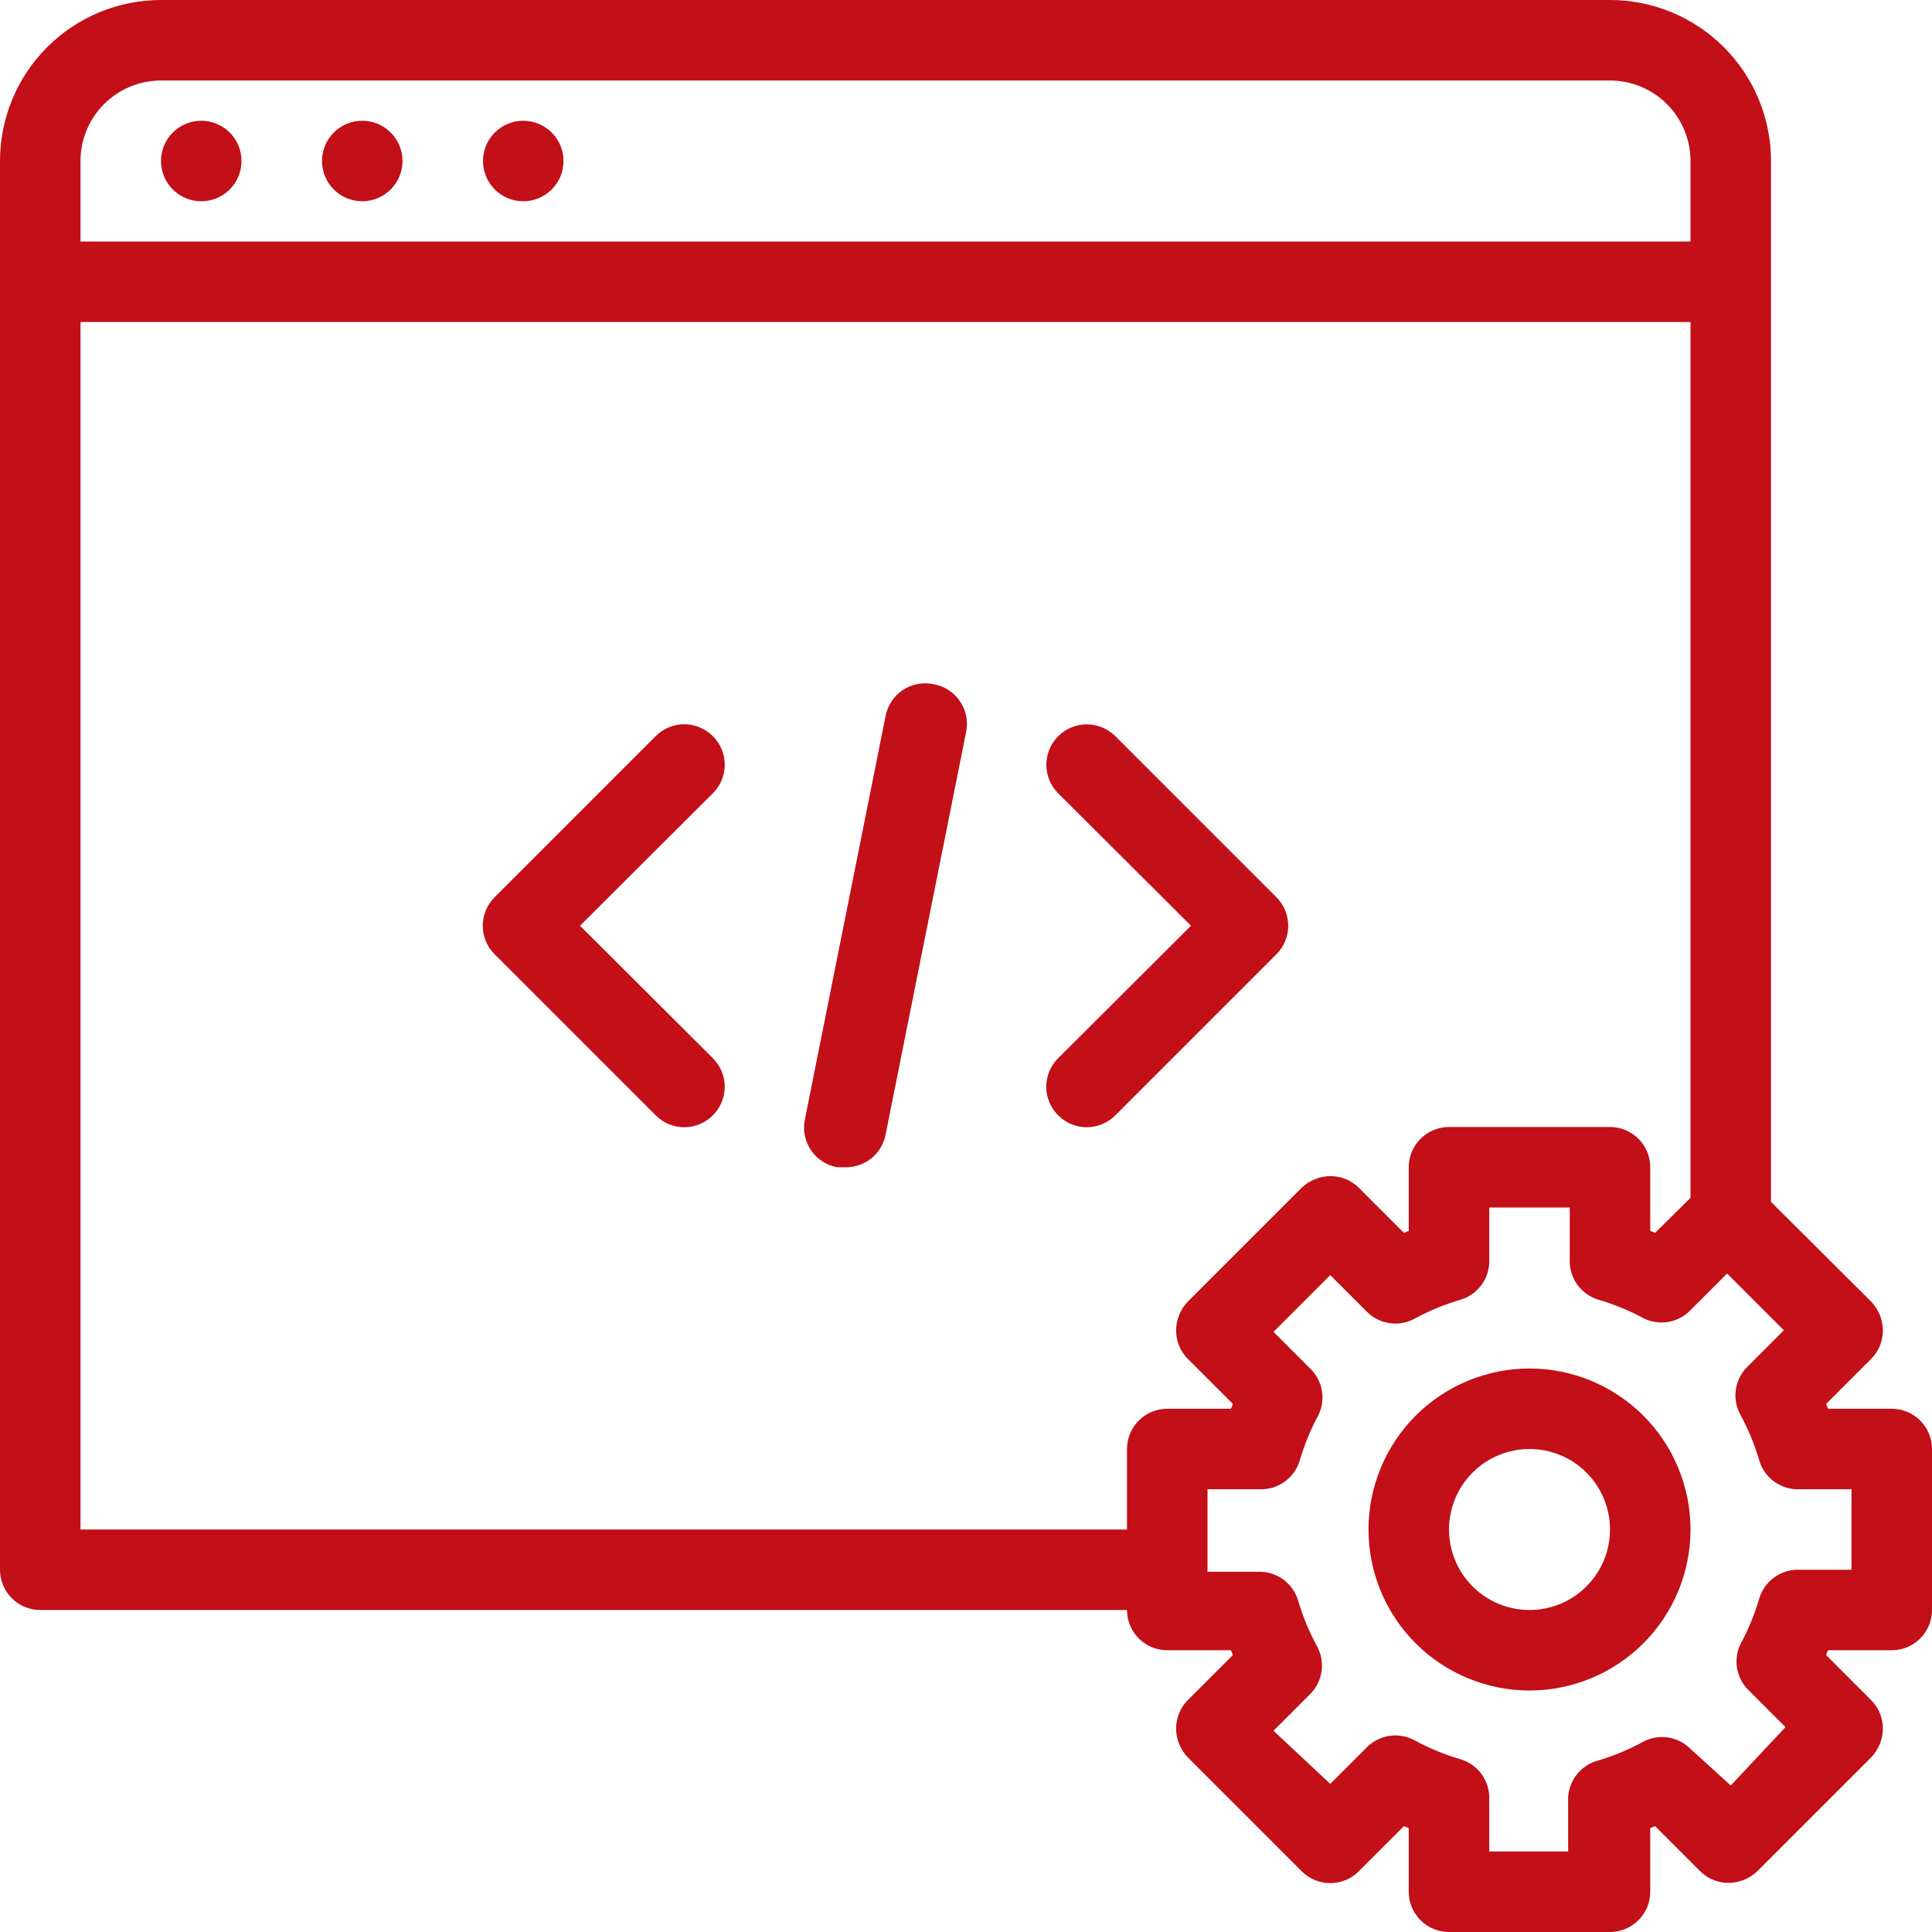
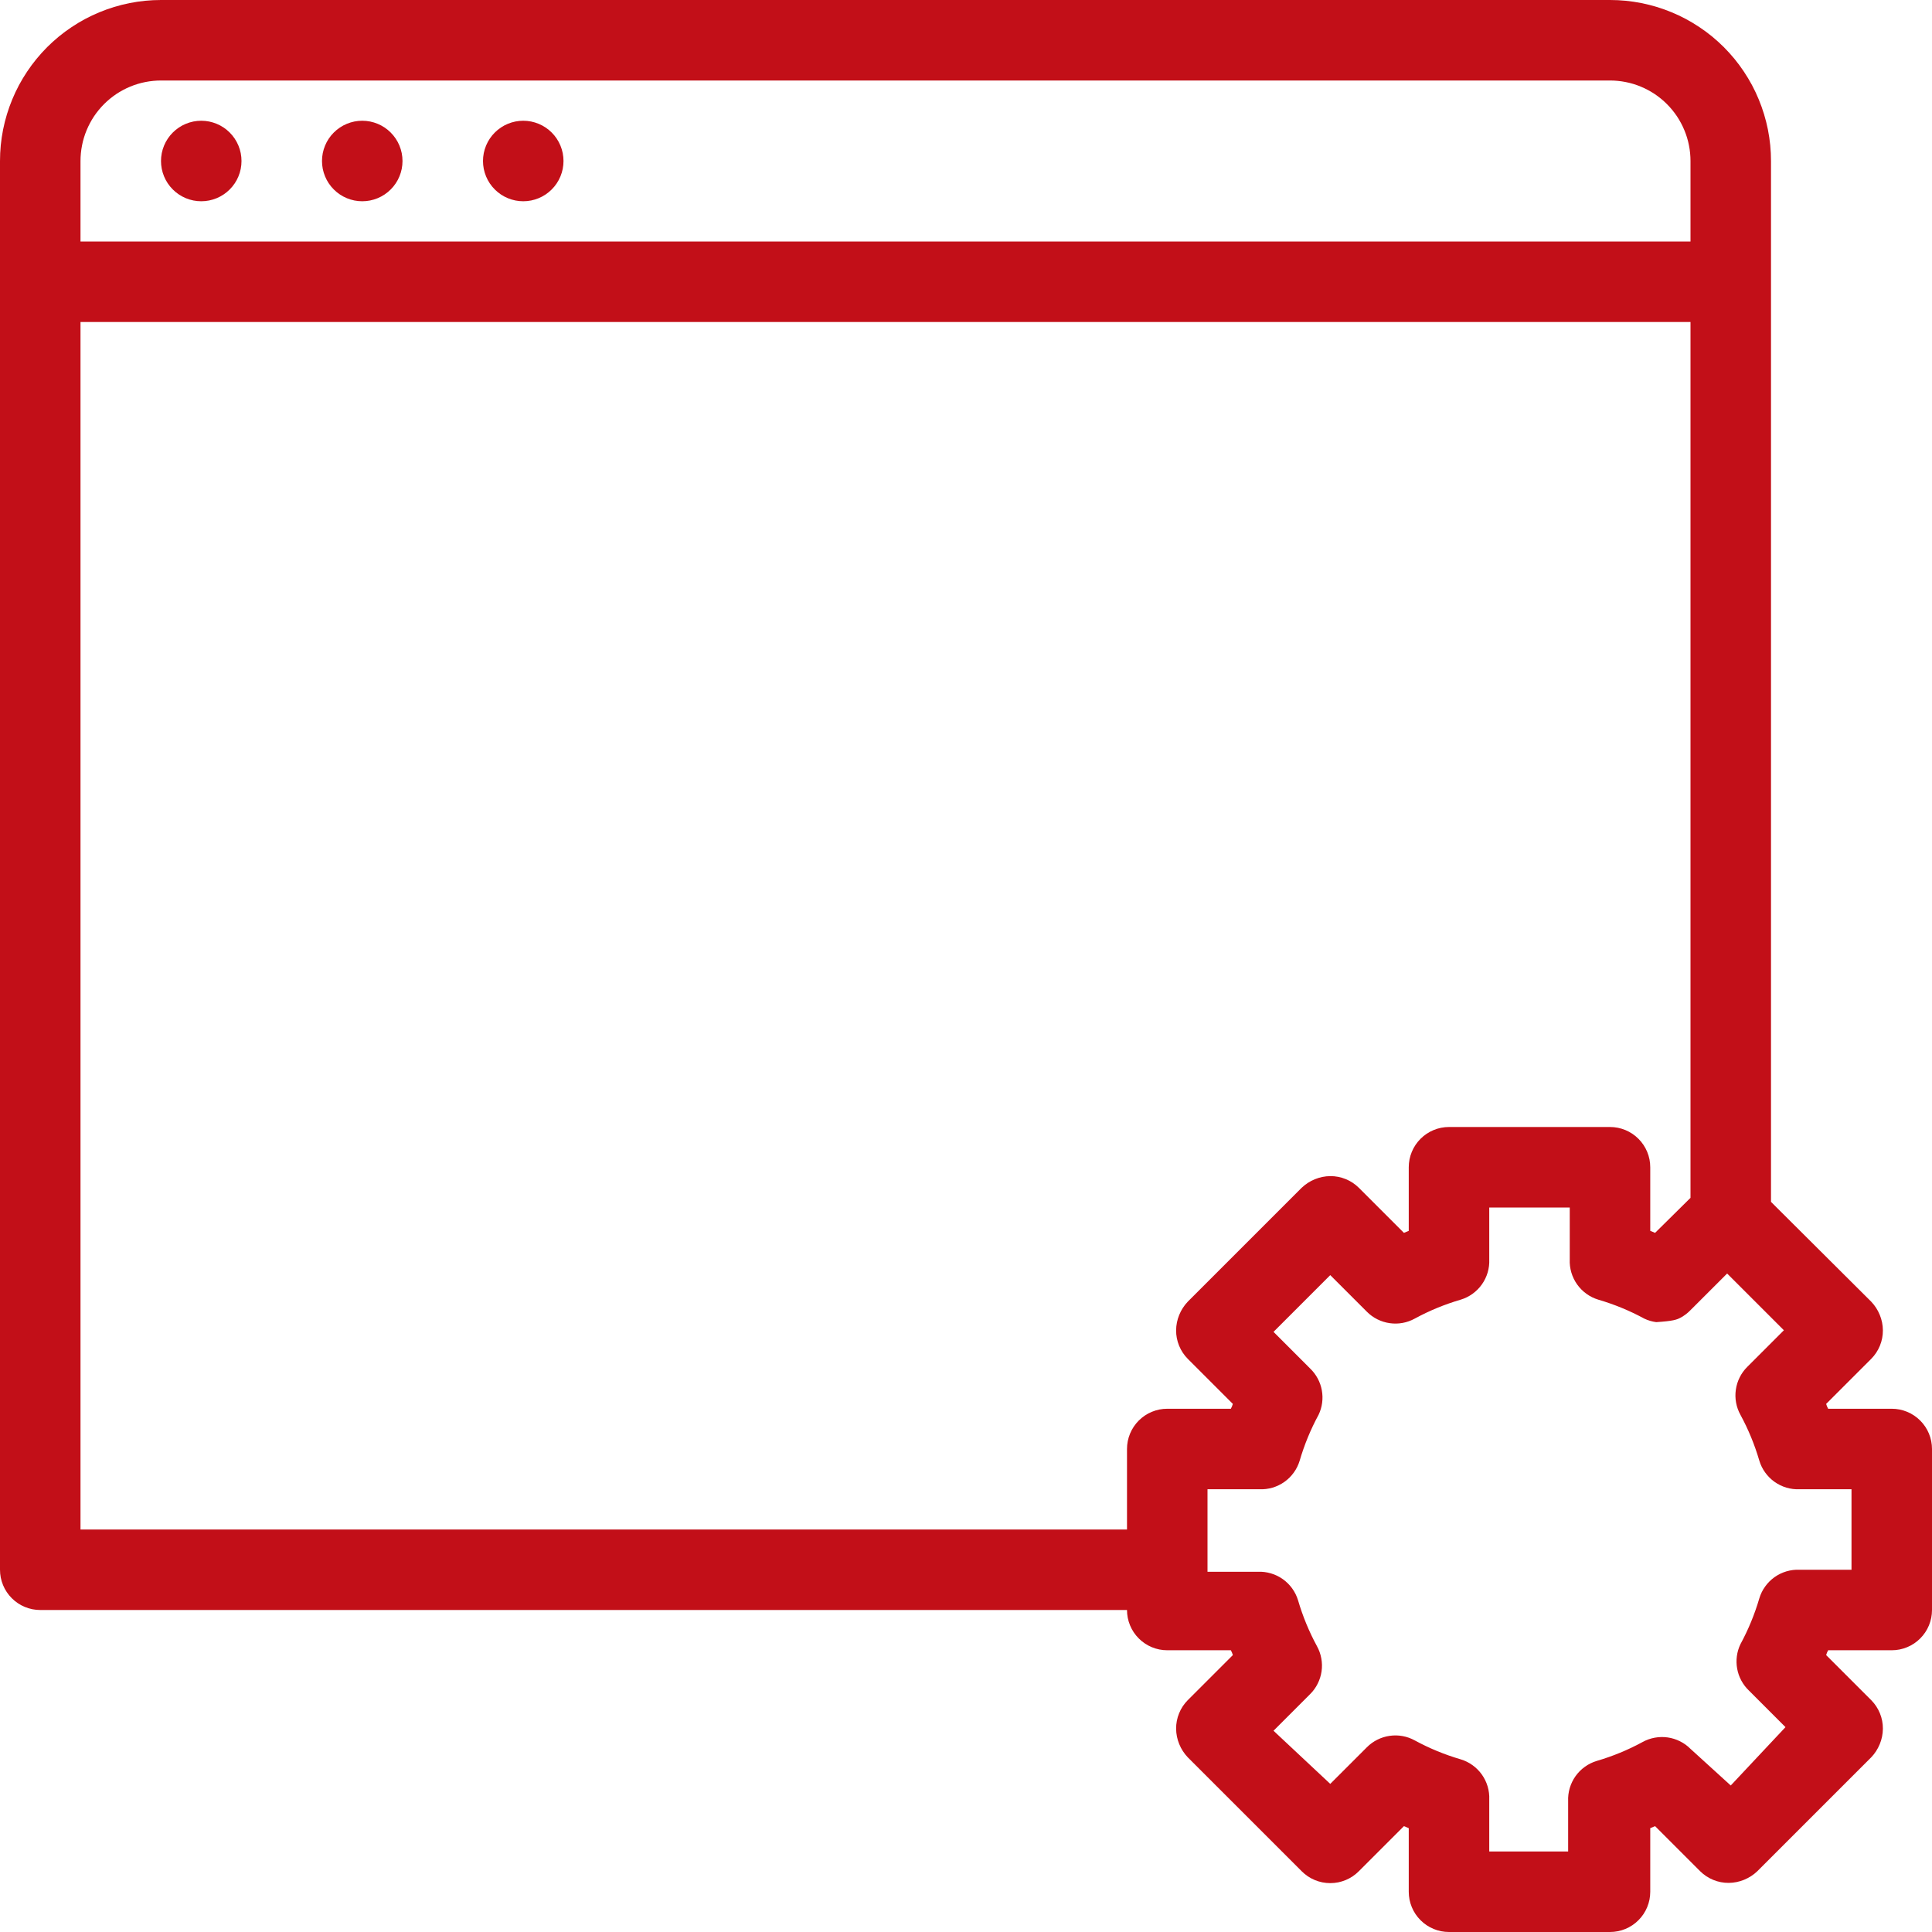
<svg xmlns="http://www.w3.org/2000/svg" width="512" zoomAndPan="magnify" viewBox="0 0 384 384" height="512" preserveAspectRatio="xMidYMid meet" version="1.0">
  <path fill="#c20f18" d="M 48 32 C 48 32.523 47.949 33.047 47.848 33.562 C 47.742 34.074 47.594 34.574 47.391 35.062 C 47.191 35.547 46.945 36.008 46.652 36.445 C 46.359 36.883 46.027 37.285 45.656 37.656 C 45.285 38.027 44.883 38.359 44.445 38.652 C 44.008 38.945 43.547 39.191 43.062 39.391 C 42.574 39.594 42.074 39.742 41.562 39.848 C 41.047 39.949 40.523 40 40 40 C 39.477 40 38.953 39.949 38.438 39.848 C 37.926 39.742 37.426 39.594 36.938 39.391 C 36.453 39.191 35.992 38.945 35.555 38.652 C 35.117 38.359 34.715 38.027 34.344 37.656 C 33.973 37.285 33.641 36.883 33.348 36.445 C 33.055 36.008 32.809 35.547 32.609 35.062 C 32.406 34.574 32.258 34.074 32.152 33.562 C 32.051 33.047 32 32.523 32 32 C 32 31.477 32.051 30.953 32.152 30.438 C 32.258 29.926 32.406 29.426 32.609 28.938 C 32.809 28.453 33.055 27.992 33.348 27.555 C 33.641 27.117 33.973 26.715 34.344 26.344 C 34.715 25.973 35.117 25.641 35.555 25.348 C 35.992 25.055 36.453 24.809 36.938 24.609 C 37.426 24.406 37.926 24.258 38.438 24.152 C 38.953 24.051 39.477 24 40 24 C 40.523 24 41.047 24.051 41.562 24.152 C 42.074 24.258 42.574 24.406 43.062 24.609 C 43.547 24.809 44.008 25.055 44.445 25.348 C 44.883 25.641 45.285 25.973 45.656 26.344 C 46.027 26.715 46.359 27.117 46.652 27.555 C 46.945 27.992 47.191 28.453 47.391 28.938 C 47.594 29.426 47.742 29.926 47.848 30.438 C 47.949 30.953 48 31.477 48 32 Z M 48 32 " fill-opacity="1" fill-rule="nonzero" />
  <path fill="#c20f18" d="M 80 32 C 80 32.523 79.949 33.047 79.848 33.562 C 79.742 34.074 79.594 34.574 79.391 35.062 C 79.191 35.547 78.945 36.008 78.652 36.445 C 78.359 36.883 78.027 37.285 77.656 37.656 C 77.285 38.027 76.883 38.359 76.445 38.652 C 76.008 38.945 75.547 39.191 75.062 39.391 C 74.574 39.594 74.074 39.742 73.562 39.848 C 73.047 39.949 72.523 40 72 40 C 71.477 40 70.953 39.949 70.438 39.848 C 69.926 39.742 69.422 39.594 68.938 39.391 C 68.453 39.191 67.992 38.945 67.555 38.652 C 67.117 38.359 66.715 38.027 66.344 37.656 C 65.973 37.285 65.641 36.883 65.348 36.445 C 65.055 36.008 64.809 35.547 64.609 35.062 C 64.406 34.574 64.258 34.074 64.152 33.562 C 64.051 33.047 64 32.523 64 32 C 64 31.477 64.051 30.953 64.152 30.438 C 64.258 29.926 64.406 29.426 64.609 28.938 C 64.809 28.453 65.055 27.992 65.348 27.555 C 65.641 27.117 65.973 26.715 66.344 26.344 C 66.715 25.973 67.117 25.641 67.555 25.348 C 67.992 25.055 68.453 24.809 68.938 24.609 C 69.422 24.406 69.926 24.258 70.438 24.152 C 70.953 24.051 71.477 24 72 24 C 72.523 24 73.047 24.051 73.562 24.152 C 74.074 24.258 74.574 24.406 75.062 24.609 C 75.547 24.809 76.008 25.055 76.445 25.348 C 76.883 25.641 77.285 25.973 77.656 26.344 C 78.027 26.715 78.359 27.117 78.652 27.555 C 78.945 27.992 79.191 28.453 79.391 28.938 C 79.594 29.426 79.742 29.926 79.848 30.438 C 79.949 30.953 80 31.477 80 32 Z M 80 32 " fill-opacity="1" fill-rule="nonzero" />
  <path fill="#c20f18" d="M 112 32 C 112 32.523 111.949 33.047 111.848 33.562 C 111.742 34.074 111.594 34.574 111.391 35.062 C 111.191 35.547 110.945 36.008 110.652 36.445 C 110.359 36.883 110.027 37.285 109.656 37.656 C 109.285 38.027 108.883 38.359 108.445 38.652 C 108.008 38.945 107.547 39.191 107.062 39.391 C 106.574 39.594 106.074 39.742 105.562 39.848 C 105.047 39.949 104.523 40 104 40 C 103.477 40 102.953 39.949 102.438 39.848 C 101.926 39.742 101.422 39.594 100.938 39.391 C 100.453 39.191 99.992 38.945 99.555 38.652 C 99.117 38.359 98.715 38.027 98.344 37.656 C 97.973 37.285 97.641 36.883 97.348 36.445 C 97.055 36.008 96.809 35.547 96.609 35.062 C 96.406 34.574 96.258 34.074 96.152 33.562 C 96.051 33.047 96 32.523 96 32 C 96 31.477 96.051 30.953 96.152 30.438 C 96.258 29.926 96.406 29.426 96.609 28.938 C 96.809 28.453 97.055 27.992 97.348 27.555 C 97.641 27.117 97.973 26.715 98.344 26.344 C 98.715 25.973 99.117 25.641 99.555 25.348 C 99.992 25.055 100.453 24.809 100.938 24.609 C 101.422 24.406 101.926 24.258 102.438 24.152 C 102.953 24.051 103.477 24 104 24 C 104.523 24 105.047 24.051 105.562 24.152 C 106.074 24.258 106.574 24.406 107.062 24.609 C 107.547 24.809 108.008 25.055 108.445 25.348 C 108.883 25.641 109.285 25.973 109.656 26.344 C 110.027 26.715 110.359 27.117 110.652 27.555 C 110.945 27.992 111.191 28.453 111.391 28.938 C 111.594 29.426 111.742 29.926 111.848 30.438 C 111.949 30.953 112 31.477 112 32 Z M 112 32 " fill-opacity="1" fill-rule="nonzero" />
-   <path fill="#c20f18" d="M 376 280 L 363.359 280 C 363.191 279.695 363.059 279.375 362.961 279.039 L 371.922 270.078 C 372.668 269.324 373.242 268.457 373.645 267.473 C 374.047 266.488 374.246 265.465 374.238 264.398 C 374.227 263.34 374.02 262.32 373.617 261.34 C 373.215 260.359 372.652 259.488 371.922 258.719 L 352 238.879 L 352 32 C 352 30.953 351.949 29.906 351.848 28.863 C 351.742 27.82 351.59 26.785 351.387 25.758 C 351.18 24.73 350.926 23.715 350.621 22.711 C 350.316 21.707 349.965 20.723 349.562 19.754 C 349.164 18.785 348.715 17.84 348.223 16.914 C 347.727 15.992 347.188 15.094 346.605 14.223 C 346.023 13.352 345.402 12.508 344.738 11.699 C 344.07 10.891 343.367 10.113 342.629 9.371 C 341.887 8.633 341.109 7.93 340.301 7.262 C 339.492 6.598 338.648 5.977 337.777 5.395 C 336.906 4.812 336.008 4.273 335.086 3.777 C 334.16 3.285 333.215 2.836 332.246 2.438 C 331.277 2.035 330.293 1.684 329.289 1.379 C 328.285 1.074 327.27 0.82 326.242 0.613 C 325.215 0.41 324.18 0.258 323.137 0.152 C 322.094 0.051 321.047 0 320 0 L 32 0 C 30.953 0 29.906 0.051 28.863 0.152 C 27.82 0.258 26.785 0.41 25.758 0.613 C 24.73 0.82 23.715 1.074 22.711 1.379 C 21.707 1.684 20.723 2.035 19.754 2.438 C 18.785 2.836 17.84 3.285 16.914 3.777 C 15.992 4.273 15.094 4.812 14.223 5.395 C 13.352 5.977 12.508 6.598 11.699 7.262 C 10.891 7.93 10.113 8.633 9.371 9.371 C 8.633 10.113 7.93 10.891 7.266 11.699 C 6.598 12.508 5.977 13.352 5.395 14.223 C 4.812 15.094 4.273 15.992 3.777 16.914 C 3.285 17.84 2.836 18.785 2.438 19.754 C 2.035 20.723 1.684 21.707 1.379 22.711 C 1.074 23.715 0.82 24.73 0.613 25.758 C 0.41 26.785 0.258 27.82 0.152 28.863 C 0.051 29.906 0 30.953 0 32 L 0 312 C 0 312.523 0.051 313.047 0.152 313.562 C 0.258 314.074 0.406 314.574 0.609 315.062 C 0.809 315.547 1.055 316.008 1.348 316.445 C 1.641 316.883 1.973 317.285 2.344 317.656 C 2.715 318.027 3.117 318.359 3.555 318.652 C 3.992 318.945 4.453 319.191 4.938 319.391 C 5.426 319.594 5.926 319.742 6.438 319.848 C 6.953 319.949 7.477 320 8 320 L 224 320 C 224 320.523 224.051 321.047 224.152 321.562 C 224.258 322.074 224.406 322.574 224.609 323.062 C 224.809 323.547 225.055 324.008 225.348 324.445 C 225.641 324.883 225.973 325.285 226.344 325.656 C 226.715 326.027 227.117 326.359 227.555 326.652 C 227.992 326.945 228.453 327.191 228.938 327.391 C 229.422 327.594 229.926 327.742 230.438 327.848 C 230.953 327.949 231.477 328 232 328 L 244.641 328 C 244.809 328.305 244.941 328.625 245.039 328.961 L 236.078 337.922 C 235.332 338.676 234.754 339.543 234.355 340.527 C 233.953 341.512 233.754 342.535 233.762 343.602 C 233.773 344.66 233.98 345.68 234.383 346.66 C 234.785 347.641 235.348 348.512 236.078 349.281 L 258.719 371.922 C 259.094 372.293 259.496 372.629 259.934 372.926 C 260.375 373.219 260.836 373.469 261.324 373.672 C 261.812 373.875 262.312 374.027 262.832 374.133 C 263.348 374.234 263.871 374.285 264.398 374.285 C 264.93 374.285 265.449 374.234 265.969 374.133 C 266.488 374.027 266.988 373.875 267.477 373.672 C 267.965 373.469 268.426 373.219 268.863 372.926 C 269.305 372.629 269.707 372.293 270.078 371.922 L 279.039 362.961 L 280 363.359 L 280 376 C 280 376.523 280.051 377.047 280.152 377.562 C 280.258 378.074 280.406 378.574 280.609 379.062 C 280.809 379.547 281.055 380.008 281.348 380.445 C 281.641 380.883 281.973 381.285 282.344 381.656 C 282.715 382.027 283.117 382.359 283.555 382.652 C 283.992 382.945 284.453 383.191 284.938 383.391 C 285.422 383.594 285.926 383.742 286.438 383.848 C 286.953 383.949 287.477 384 288 384 L 320 384 C 320.523 384 321.047 383.949 321.562 383.848 C 322.074 383.742 322.574 383.594 323.062 383.391 C 323.547 383.191 324.008 382.945 324.445 382.652 C 324.883 382.359 325.285 382.027 325.656 381.656 C 326.027 381.285 326.359 380.883 326.652 380.445 C 326.945 380.008 327.191 379.547 327.391 379.062 C 327.594 378.574 327.742 378.074 327.848 377.562 C 327.949 377.047 328 376.523 328 376 L 328 363.359 L 328.961 362.961 L 337.922 371.922 C 338.676 372.668 339.543 373.242 340.527 373.645 C 341.512 374.047 342.535 374.246 343.602 374.238 C 344.66 374.227 345.68 374.02 346.66 373.617 C 347.641 373.215 348.512 372.652 349.281 371.922 L 371.922 349.281 C 372.652 348.512 373.215 347.641 373.617 346.66 C 374.02 345.68 374.227 344.66 374.238 343.602 C 374.246 342.535 374.047 341.512 373.645 340.527 C 373.242 339.543 372.668 338.676 371.922 337.922 L 362.961 328.961 C 363.059 328.625 363.191 328.305 363.359 328 L 376 328 C 376.523 328 377.047 327.949 377.562 327.848 C 378.074 327.742 378.574 327.594 379.062 327.391 C 379.547 327.191 380.008 326.945 380.445 326.652 C 380.883 326.359 381.285 326.027 381.656 325.656 C 382.027 325.285 382.359 324.883 382.652 324.445 C 382.945 324.008 383.191 323.547 383.391 323.062 C 383.594 322.574 383.742 322.074 383.848 321.562 C 383.949 321.047 384 320.523 384 320 L 384 288 C 384 287.477 383.949 286.953 383.848 286.438 C 383.742 285.926 383.594 285.422 383.391 284.938 C 383.191 284.453 382.945 283.992 382.652 283.555 C 382.359 283.117 382.027 282.715 381.656 282.344 C 381.285 281.973 380.883 281.641 380.445 281.348 C 380.008 281.055 379.547 280.809 379.062 280.609 C 378.574 280.406 378.074 280.258 377.562 280.152 C 377.047 280.051 376.523 280 376 280 Z M 16 32 C 16 31.477 16.027 30.953 16.078 30.434 C 16.129 29.91 16.207 29.391 16.309 28.879 C 16.41 28.363 16.535 27.855 16.688 27.355 C 16.84 26.855 17.016 26.359 17.219 25.879 C 17.418 25.395 17.641 24.918 17.891 24.457 C 18.137 23.996 18.406 23.547 18.695 23.109 C 18.988 22.676 19.301 22.254 19.633 21.852 C 19.965 21.445 20.316 21.059 20.688 20.688 C 21.059 20.316 21.445 19.965 21.852 19.633 C 22.254 19.301 22.676 18.988 23.109 18.695 C 23.547 18.406 23.996 18.137 24.457 17.891 C 24.918 17.641 25.395 17.418 25.879 17.219 C 26.359 17.016 26.855 16.84 27.355 16.688 C 27.855 16.535 28.363 16.41 28.879 16.309 C 29.391 16.207 29.91 16.129 30.434 16.078 C 30.953 16.027 31.477 16 32 16 L 320 16 C 320.523 16 321.047 16.027 321.566 16.078 C 322.09 16.129 322.609 16.207 323.121 16.309 C 323.637 16.41 324.145 16.535 324.645 16.688 C 325.145 16.84 325.641 17.016 326.121 17.219 C 326.605 17.418 327.082 17.641 327.543 17.891 C 328.004 18.137 328.453 18.406 328.891 18.695 C 329.324 18.988 329.746 19.301 330.148 19.633 C 330.555 19.965 330.941 20.316 331.312 20.688 C 331.684 21.059 332.035 21.445 332.367 21.852 C 332.699 22.254 333.012 22.676 333.305 23.109 C 333.594 23.547 333.863 23.996 334.109 24.457 C 334.359 24.918 334.582 25.395 334.781 25.879 C 334.984 26.359 335.16 26.855 335.312 27.355 C 335.465 27.855 335.59 28.363 335.691 28.879 C 335.793 29.391 335.871 29.91 335.922 30.434 C 335.973 30.953 336 31.477 336 32 L 336 48 L 16 48 Z M 16 304 L 16 64 L 336 64 L 336 238.078 L 328.961 245.039 L 328 244.641 L 328 232 C 328 231.477 327.949 230.953 327.848 230.438 C 327.742 229.926 327.594 229.422 327.391 228.938 C 327.191 228.453 326.945 227.992 326.652 227.555 C 326.359 227.117 326.027 226.715 325.656 226.344 C 325.285 225.973 324.883 225.641 324.445 225.348 C 324.008 225.055 323.547 224.809 323.062 224.609 C 322.574 224.406 322.074 224.258 321.562 224.152 C 321.047 224.051 320.523 224 320 224 L 288 224 C 287.477 224 286.953 224.051 286.438 224.152 C 285.926 224.258 285.426 224.406 284.938 224.609 C 284.453 224.809 283.992 225.055 283.555 225.348 C 283.117 225.641 282.715 225.973 282.344 226.344 C 281.973 226.715 281.641 227.117 281.348 227.555 C 281.055 227.992 280.809 228.453 280.609 228.938 C 280.406 229.426 280.258 229.926 280.152 230.438 C 280.051 230.953 280 231.477 280 232 L 280 244.641 L 279.039 245.039 L 270.078 236.078 C 269.324 235.332 268.457 234.754 267.473 234.355 C 266.488 233.953 265.465 233.754 264.398 233.762 C 263.34 233.773 262.32 233.98 261.34 234.383 C 260.359 234.785 259.488 235.348 258.719 236.078 L 236.078 258.719 C 235.348 259.488 234.785 260.359 234.383 261.34 C 233.98 262.32 233.773 263.34 233.762 264.398 C 233.754 265.465 233.953 266.488 234.355 267.473 C 234.758 268.457 235.332 269.324 236.078 270.078 L 245.039 279.039 C 244.941 279.375 244.809 279.695 244.641 280 L 232 280 C 231.477 280 230.953 280.051 230.438 280.152 C 229.926 280.258 229.426 280.406 228.938 280.609 C 228.453 280.809 227.992 281.055 227.555 281.348 C 227.117 281.641 226.715 281.973 226.344 282.344 C 225.973 282.715 225.641 283.117 225.348 283.555 C 225.055 283.992 224.809 284.453 224.609 284.938 C 224.406 285.422 224.258 285.926 224.152 286.438 C 224.051 286.953 224 287.477 224 288 L 224 304 Z M 368 312 L 357.68 312 C 356.793 311.961 355.922 312.07 355.07 312.32 C 354.219 312.574 353.43 312.957 352.707 313.469 C 351.984 313.984 351.363 314.602 350.844 315.324 C 350.324 316.043 349.938 316.828 349.68 317.68 C 348.75 320.855 347.5 323.895 345.922 326.801 C 345.559 327.559 345.324 328.352 345.215 329.184 C 345.105 330.016 345.125 330.844 345.277 331.672 C 345.426 332.496 345.699 333.277 346.098 334.02 C 346.496 334.758 346.996 335.418 347.602 336 L 354.879 343.281 L 344 354.879 L 336 347.602 C 335.387 346.984 334.695 346.484 333.918 346.098 C 333.145 345.707 332.324 345.453 331.469 345.328 C 330.609 345.207 329.754 345.223 328.898 345.379 C 328.047 345.535 327.238 345.82 326.48 346.238 C 323.574 347.82 320.535 349.07 317.359 350 C 316.508 350.258 315.723 350.645 315.004 351.164 C 314.281 351.68 313.664 352.305 313.148 353.027 C 312.637 353.75 312.254 354.539 312 355.391 C 311.75 356.242 311.641 357.113 311.68 358 L 311.68 368 L 296 368 L 296 357.68 C 296.039 356.793 295.93 355.922 295.68 355.07 C 295.426 354.219 295.043 353.43 294.531 352.707 C 294.016 351.984 293.398 351.363 292.676 350.844 C 291.957 350.324 291.172 349.938 290.32 349.68 C 287.145 348.75 284.105 347.5 281.199 345.922 C 280.441 345.504 279.633 345.215 278.781 345.059 C 277.926 344.902 277.07 344.887 276.211 345.012 C 275.355 345.133 274.539 345.387 273.762 345.777 C 272.988 346.164 272.293 346.664 271.68 347.281 L 264.398 354.559 L 253.121 344 L 260.398 336.719 C 261.016 336.109 261.516 335.414 261.902 334.637 C 262.293 333.863 262.547 333.047 262.672 332.188 C 262.793 331.328 262.777 330.473 262.621 329.621 C 262.465 328.766 262.18 327.961 261.762 327.199 C 260.184 324.293 258.93 321.254 258 318.078 C 257.742 317.23 257.355 316.445 256.836 315.723 C 256.32 315 255.695 314.383 254.973 313.871 C 254.25 313.355 253.461 312.973 252.609 312.723 C 251.758 312.469 250.887 312.363 250 312.398 L 240 312.398 L 240 296 L 250.32 296 C 251.207 296.039 252.078 295.93 252.93 295.68 C 253.781 295.426 254.57 295.043 255.293 294.531 C 256.016 294.016 256.637 293.398 257.156 292.676 C 257.676 291.957 258.062 291.172 258.32 290.32 C 259.25 287.145 260.5 284.105 262.078 281.199 C 262.441 280.441 262.676 279.648 262.785 278.816 C 262.895 277.984 262.875 277.156 262.723 276.328 C 262.574 275.504 262.301 274.723 261.902 273.98 C 261.504 273.242 261.004 272.582 260.398 272 L 253.121 264.719 L 264.398 253.441 L 271.68 260.719 C 272.293 261.336 272.988 261.836 273.762 262.223 C 274.539 262.613 275.355 262.867 276.211 262.988 C 277.07 263.113 277.926 263.098 278.781 262.941 C 279.633 262.785 280.441 262.496 281.199 262.078 C 284.105 260.5 287.145 259.25 290.32 258.32 C 291.172 258.062 291.957 257.676 292.676 257.156 C 293.398 256.637 294.016 256.016 294.531 255.293 C 295.043 254.57 295.426 253.781 295.68 252.93 C 295.93 252.078 296.039 251.207 296 250.32 L 296 240 L 312 240 L 312 250.32 C 311.961 251.207 312.07 252.078 312.32 252.93 C 312.574 253.781 312.957 254.57 313.469 255.293 C 313.984 256.016 314.602 256.637 315.324 257.156 C 316.043 257.676 316.828 258.062 317.68 258.32 C 320.855 259.25 323.895 260.5 326.801 262.078 C 327.559 262.441 328.352 262.676 329.184 262.785 C 330.016 262.895 330.844 262.875 331.672 262.723 C 332.496 262.574 333.277 262.301 334.02 261.902 C 334.758 261.504 335.418 261.004 336 260.398 L 343.281 253.121 L 354.559 264.398 L 347.281 271.68 C 346.664 272.293 346.164 272.988 345.777 273.762 C 345.387 274.539 345.133 275.355 345.012 276.211 C 344.887 277.07 344.902 277.926 345.059 278.781 C 345.215 279.633 345.504 280.441 345.922 281.199 C 347.5 284.105 348.75 287.145 349.68 290.32 C 349.938 291.172 350.324 291.957 350.844 292.676 C 351.363 293.398 351.984 294.016 352.707 294.531 C 353.43 295.043 354.219 295.426 355.07 295.68 C 355.922 295.93 356.793 296.039 357.68 296 L 368 296 Z M 368 312 " fill-opacity="1" fill-rule="nonzero" />
-   <path fill="#c20f18" d="M 304 272 C 302.953 272 301.906 272.051 300.863 272.152 C 299.82 272.258 298.785 272.41 297.758 272.613 C 296.73 272.82 295.715 273.074 294.711 273.379 C 293.707 273.684 292.723 274.035 291.754 274.438 C 290.785 274.836 289.84 275.285 288.914 275.777 C 287.992 276.273 287.094 276.812 286.223 277.395 C 285.352 277.977 284.508 278.598 283.699 279.262 C 282.891 279.93 282.113 280.633 281.371 281.371 C 280.633 282.113 279.93 282.891 279.262 283.699 C 278.598 284.508 277.977 285.352 277.395 286.223 C 276.812 287.094 276.273 287.992 275.777 288.914 C 275.285 289.84 274.836 290.785 274.438 291.754 C 274.035 292.723 273.684 293.707 273.379 294.711 C 273.074 295.715 272.82 296.73 272.613 297.758 C 272.41 298.785 272.258 299.82 272.152 300.863 C 272.051 301.906 272 302.953 272 304 C 272 305.047 272.051 306.094 272.152 307.137 C 272.258 308.18 272.41 309.215 272.613 310.242 C 272.82 311.27 273.074 312.285 273.379 313.289 C 273.684 314.293 274.035 315.277 274.438 316.246 C 274.836 317.215 275.285 318.16 275.777 319.086 C 276.273 320.008 276.812 320.906 277.395 321.777 C 277.977 322.648 278.598 323.492 279.262 324.301 C 279.93 325.109 280.633 325.887 281.371 326.629 C 282.113 327.367 282.891 328.07 283.699 328.738 C 284.508 329.402 285.352 330.023 286.223 330.605 C 287.094 331.188 287.992 331.727 288.914 332.223 C 289.84 332.715 290.785 333.164 291.754 333.562 C 292.723 333.965 293.707 334.316 294.711 334.621 C 295.715 334.926 296.73 335.18 297.758 335.387 C 298.785 335.59 299.82 335.742 300.863 335.848 C 301.906 335.949 302.953 336 304 336 C 305.047 336 306.094 335.949 307.137 335.848 C 308.18 335.742 309.215 335.59 310.242 335.387 C 311.27 335.18 312.285 334.926 313.289 334.621 C 314.293 334.316 315.277 333.965 316.246 333.562 C 317.215 333.164 318.16 332.715 319.086 332.223 C 320.008 331.727 320.906 331.188 321.777 330.605 C 322.648 330.023 323.492 329.402 324.301 328.738 C 325.109 328.07 325.887 327.367 326.629 326.629 C 327.367 325.887 328.07 325.109 328.738 324.301 C 329.402 323.492 330.023 322.648 330.605 321.777 C 331.188 320.906 331.727 320.008 332.223 319.086 C 332.715 318.16 333.164 317.215 333.562 316.246 C 333.965 315.277 334.316 314.293 334.621 313.289 C 334.926 312.285 335.18 311.27 335.387 310.242 C 335.59 309.215 335.742 308.18 335.848 307.137 C 335.949 306.094 336 305.047 336 304 C 336 302.953 335.949 301.906 335.848 300.863 C 335.742 299.82 335.59 298.785 335.387 297.758 C 335.18 296.73 334.926 295.715 334.621 294.711 C 334.316 293.707 333.965 292.723 333.562 291.754 C 333.164 290.785 332.715 289.84 332.223 288.914 C 331.727 287.992 331.188 287.094 330.605 286.223 C 330.023 285.352 329.402 284.508 328.738 283.699 C 328.07 282.891 327.367 282.113 326.629 281.371 C 325.887 280.633 325.109 279.93 324.301 279.262 C 323.492 278.598 322.648 277.977 321.777 277.395 C 320.906 276.812 320.008 276.273 319.086 275.777 C 318.16 275.285 317.215 274.836 316.246 274.438 C 315.277 274.035 314.293 273.684 313.289 273.379 C 312.285 273.074 311.27 272.82 310.242 272.613 C 309.215 272.41 308.18 272.258 307.137 272.152 C 306.094 272.051 305.047 272 304 272 Z M 304 320 C 303.477 320 302.953 319.973 302.434 319.922 C 301.91 319.871 301.391 319.793 300.879 319.691 C 300.363 319.59 299.855 319.465 299.355 319.312 C 298.855 319.16 298.359 318.984 297.879 318.781 C 297.395 318.582 296.918 318.359 296.457 318.109 C 295.996 317.863 295.547 317.594 295.109 317.305 C 294.676 317.012 294.254 316.699 293.852 316.367 C 293.445 316.035 293.059 315.684 292.688 315.312 C 292.316 314.941 291.965 314.555 291.633 314.148 C 291.301 313.746 290.988 313.324 290.695 312.891 C 290.406 312.453 290.137 312.004 289.891 311.543 C 289.641 311.082 289.418 310.605 289.219 310.121 C 289.016 309.641 288.84 309.145 288.688 308.645 C 288.535 308.145 288.41 307.637 288.309 307.121 C 288.207 306.609 288.129 306.09 288.078 305.566 C 288.027 305.047 288 304.523 288 304 C 288 303.477 288.027 302.953 288.078 302.434 C 288.129 301.91 288.207 301.391 288.309 300.879 C 288.41 300.363 288.535 299.855 288.688 299.355 C 288.84 298.855 289.016 298.359 289.219 297.879 C 289.418 297.395 289.641 296.918 289.891 296.457 C 290.137 295.996 290.406 295.547 290.695 295.109 C 290.988 294.676 291.301 294.254 291.633 293.852 C 291.965 293.445 292.316 293.059 292.688 292.688 C 293.059 292.316 293.445 291.965 293.852 291.633 C 294.254 291.301 294.676 290.988 295.109 290.695 C 295.547 290.406 295.996 290.137 296.457 289.891 C 296.918 289.641 297.395 289.418 297.879 289.219 C 298.359 289.016 298.855 288.84 299.355 288.688 C 299.855 288.535 300.363 288.41 300.879 288.309 C 301.391 288.207 301.91 288.129 302.434 288.078 C 302.953 288.027 303.477 288 304 288 C 304.523 288 305.047 288.027 305.566 288.078 C 306.09 288.129 306.609 288.207 307.121 288.309 C 307.637 288.41 308.145 288.535 308.645 288.688 C 309.145 288.84 309.641 289.016 310.121 289.219 C 310.605 289.418 311.082 289.641 311.543 289.891 C 312.004 290.137 312.453 290.406 312.891 290.695 C 313.324 290.988 313.746 291.301 314.148 291.633 C 314.555 291.965 314.941 292.316 315.312 292.688 C 315.684 293.059 316.035 293.445 316.367 293.852 C 316.699 294.254 317.012 294.676 317.305 295.109 C 317.594 295.547 317.863 295.996 318.109 296.457 C 318.359 296.918 318.582 297.395 318.781 297.879 C 318.984 298.359 319.16 298.855 319.312 299.355 C 319.465 299.855 319.59 300.363 319.691 300.879 C 319.793 301.391 319.871 301.91 319.922 302.434 C 319.973 302.953 320 303.477 320 304 C 320 304.523 319.973 305.047 319.922 305.566 C 319.871 306.09 319.793 306.609 319.691 307.121 C 319.59 307.637 319.465 308.145 319.312 308.645 C 319.16 309.145 318.984 309.641 318.781 310.121 C 318.582 310.605 318.359 311.082 318.109 311.543 C 317.863 312.004 317.594 312.453 317.305 312.891 C 317.012 313.324 316.699 313.746 316.367 314.148 C 316.035 314.555 315.684 314.941 315.312 315.312 C 314.941 315.684 314.555 316.035 314.148 316.367 C 313.746 316.699 313.324 317.012 312.891 317.305 C 312.453 317.594 312.004 317.863 311.543 318.109 C 311.082 318.359 310.605 318.582 310.121 318.781 C 309.641 318.984 309.145 319.16 308.645 319.312 C 308.145 319.465 307.637 319.59 307.121 319.691 C 306.609 319.793 306.09 319.871 305.566 319.922 C 305.047 319.973 304.523 320 304 320 Z M 141.68 146.32 C 141.309 145.945 140.902 145.609 140.465 145.316 C 140.027 145.02 139.562 144.773 139.078 144.57 C 138.59 144.367 138.086 144.211 137.57 144.109 C 137.051 144.004 136.527 143.953 136 143.953 C 135.473 143.953 134.949 144.004 134.43 144.109 C 133.914 144.211 133.41 144.367 132.922 144.57 C 132.438 144.773 131.973 145.02 131.535 145.316 C 131.098 145.609 130.691 145.945 130.32 146.32 L 98.32 178.32 C 97.945 178.691 97.609 179.098 97.316 179.535 C 97.02 179.973 96.773 180.438 96.57 180.922 C 96.367 181.41 96.211 181.914 96.109 182.43 C 96.004 182.949 95.953 183.473 95.953 184 C 95.953 184.527 96.004 185.051 96.109 185.57 C 96.211 186.086 96.367 186.59 96.57 187.078 C 96.773 187.562 97.02 188.027 97.316 188.465 C 97.609 188.902 97.945 189.309 98.32 189.68 L 130.32 221.68 C 130.691 222.055 131.098 222.391 131.535 222.684 C 131.973 222.98 132.438 223.227 132.922 223.43 C 133.41 223.633 133.914 223.789 134.43 223.891 C 134.949 223.996 135.473 224.047 136 224.047 C 136.527 224.047 137.051 223.996 137.57 223.891 C 138.086 223.789 138.59 223.633 139.078 223.43 C 139.562 223.227 140.027 222.98 140.465 222.684 C 140.902 222.391 141.309 222.055 141.68 221.68 C 142.055 221.309 142.391 220.902 142.684 220.465 C 142.98 220.027 143.227 219.562 143.43 219.078 C 143.633 218.59 143.789 218.086 143.891 217.57 C 143.996 217.051 144.047 216.527 144.047 216 C 144.047 215.473 143.996 214.949 143.891 214.43 C 143.789 213.914 143.633 213.41 143.43 212.922 C 143.227 212.438 142.98 211.973 142.684 211.535 C 142.391 211.098 142.055 210.691 141.68 210.32 L 115.281 184 L 141.68 157.68 C 142.055 157.309 142.391 156.902 142.684 156.465 C 142.98 156.027 143.227 155.562 143.43 155.078 C 143.633 154.59 143.789 154.086 143.891 153.57 C 143.996 153.051 144.047 152.527 144.047 152 C 144.047 151.473 143.996 150.949 143.891 150.43 C 143.789 149.914 143.633 149.41 143.43 148.922 C 143.227 148.438 142.98 147.973 142.684 147.535 C 142.391 147.098 142.055 146.691 141.68 146.32 Z M 253.68 178.32 L 221.68 146.32 C 221.309 145.949 220.902 145.613 220.461 145.324 C 220.023 145.031 219.562 144.781 219.074 144.582 C 218.586 144.379 218.086 144.227 217.566 144.125 C 217.051 144.023 216.527 143.973 216 143.973 C 215.473 143.973 214.953 144.023 214.434 144.125 C 213.918 144.23 213.414 144.383 212.93 144.582 C 212.441 144.785 211.98 145.031 211.539 145.324 C 211.102 145.617 210.695 145.953 210.324 146.324 C 209.953 146.695 209.617 147.102 209.324 147.539 C 209.031 147.98 208.785 148.441 208.582 148.93 C 208.383 149.414 208.23 149.918 208.125 150.434 C 208.023 150.953 207.973 151.473 207.973 152 C 207.973 152.527 208.023 153.051 208.125 153.566 C 208.227 154.086 208.379 154.586 208.582 155.074 C 208.781 155.562 209.031 156.023 209.324 156.461 C 209.613 156.902 209.949 157.309 210.32 157.68 L 236.719 184 L 210.32 210.32 C 209.945 210.691 209.609 211.098 209.316 211.535 C 209.02 211.973 208.773 212.438 208.57 212.922 C 208.367 213.41 208.211 213.914 208.109 214.43 C 208.004 214.949 207.953 215.473 207.953 216 C 207.953 216.527 208.004 217.051 208.109 217.57 C 208.211 218.086 208.367 218.59 208.57 219.078 C 208.773 219.562 209.02 220.027 209.316 220.465 C 209.609 220.902 209.945 221.309 210.32 221.68 C 210.691 222.055 211.098 222.391 211.535 222.684 C 211.973 222.98 212.438 223.227 212.922 223.43 C 213.41 223.633 213.914 223.789 214.43 223.891 C 214.949 223.996 215.473 224.047 216 224.047 C 216.527 224.047 217.051 223.996 217.57 223.891 C 218.086 223.789 218.59 223.633 219.078 223.43 C 219.562 223.227 220.027 222.98 220.465 222.684 C 220.902 222.391 221.309 222.055 221.68 221.68 L 253.68 189.68 C 254.055 189.309 254.391 188.902 254.684 188.465 C 254.98 188.027 255.227 187.562 255.43 187.078 C 255.633 186.59 255.789 186.086 255.891 185.57 C 255.996 185.051 256.047 184.527 256.047 184 C 256.047 183.473 255.996 182.949 255.891 182.43 C 255.789 181.914 255.633 181.41 255.43 180.922 C 255.227 180.438 254.98 179.973 254.684 179.535 C 254.391 179.098 254.055 178.691 253.68 178.32 Z M 185.602 136 C 185.074 135.883 184.543 135.82 184.004 135.812 C 183.465 135.805 182.93 135.848 182.402 135.949 C 181.871 136.047 181.355 136.199 180.859 136.402 C 180.359 136.605 179.887 136.855 179.438 137.156 C 178.988 137.453 178.574 137.793 178.195 138.176 C 177.816 138.559 177.477 138.977 177.184 139.426 C 176.887 139.879 176.641 140.352 176.441 140.855 C 176.242 141.355 176.094 141.871 176 142.398 L 160 222.398 C 159.883 222.926 159.82 223.457 159.812 223.996 C 159.805 224.535 159.848 225.07 159.949 225.598 C 160.047 226.129 160.199 226.645 160.402 227.141 C 160.605 227.641 160.855 228.113 161.156 228.562 C 161.453 229.012 161.793 229.426 162.176 229.805 C 162.559 230.184 162.977 230.523 163.426 230.816 C 163.879 231.113 164.352 231.359 164.855 231.559 C 165.355 231.758 165.871 231.906 166.398 232 L 168 232 C 168.465 232.008 168.926 231.98 169.387 231.906 C 169.844 231.836 170.293 231.727 170.734 231.578 C 171.172 231.426 171.598 231.242 172.004 231.02 C 172.41 230.797 172.797 230.539 173.16 230.25 C 173.523 229.957 173.855 229.641 174.164 229.289 C 174.469 228.941 174.746 228.57 174.988 228.172 C 175.23 227.777 175.438 227.363 175.605 226.93 C 175.777 226.5 175.906 226.055 176 225.602 L 192 145.602 C 192.117 145.074 192.18 144.543 192.188 144.004 C 192.195 143.465 192.152 142.93 192.051 142.402 C 191.953 141.871 191.801 141.355 191.598 140.859 C 191.395 140.359 191.145 139.887 190.844 139.438 C 190.547 138.988 190.207 138.574 189.824 138.195 C 189.441 137.816 189.023 137.477 188.574 137.184 C 188.121 136.887 187.648 136.641 187.145 136.441 C 186.645 136.242 186.129 136.094 185.602 136 Z M 185.602 136 " fill-opacity="1" fill-rule="nonzero" />
+   <path fill="#c20f18" d="M 376 280 L 363.359 280 C 363.191 279.695 363.059 279.375 362.961 279.039 L 371.922 270.078 C 372.668 269.324 373.242 268.457 373.645 267.473 C 374.047 266.488 374.246 265.465 374.238 264.398 C 374.227 263.34 374.02 262.32 373.617 261.34 C 373.215 260.359 372.652 259.488 371.922 258.719 L 352 238.879 L 352 32 C 352 30.953 351.949 29.906 351.848 28.863 C 351.742 27.82 351.59 26.785 351.387 25.758 C 351.18 24.73 350.926 23.715 350.621 22.711 C 350.316 21.707 349.965 20.723 349.562 19.754 C 349.164 18.785 348.715 17.84 348.223 16.914 C 347.727 15.992 347.188 15.094 346.605 14.223 C 346.023 13.352 345.402 12.508 344.738 11.699 C 344.07 10.891 343.367 10.113 342.629 9.371 C 341.887 8.633 341.109 7.93 340.301 7.262 C 339.492 6.598 338.648 5.977 337.777 5.395 C 336.906 4.812 336.008 4.273 335.086 3.777 C 334.16 3.285 333.215 2.836 332.246 2.438 C 331.277 2.035 330.293 1.684 329.289 1.379 C 328.285 1.074 327.27 0.82 326.242 0.613 C 325.215 0.41 324.18 0.258 323.137 0.152 C 322.094 0.051 321.047 0 320 0 L 32 0 C 30.953 0 29.906 0.051 28.863 0.152 C 27.82 0.258 26.785 0.41 25.758 0.613 C 24.73 0.82 23.715 1.074 22.711 1.379 C 21.707 1.684 20.723 2.035 19.754 2.438 C 18.785 2.836 17.84 3.285 16.914 3.777 C 15.992 4.273 15.094 4.812 14.223 5.395 C 13.352 5.977 12.508 6.598 11.699 7.262 C 10.891 7.93 10.113 8.633 9.371 9.371 C 8.633 10.113 7.93 10.891 7.266 11.699 C 6.598 12.508 5.977 13.352 5.395 14.223 C 4.812 15.094 4.273 15.992 3.777 16.914 C 3.285 17.84 2.836 18.785 2.438 19.754 C 2.035 20.723 1.684 21.707 1.379 22.711 C 1.074 23.715 0.82 24.73 0.613 25.758 C 0.41 26.785 0.258 27.82 0.152 28.863 C 0.051 29.906 0 30.953 0 32 L 0 312 C 0 312.523 0.051 313.047 0.152 313.562 C 0.258 314.074 0.406 314.574 0.609 315.062 C 0.809 315.547 1.055 316.008 1.348 316.445 C 1.641 316.883 1.973 317.285 2.344 317.656 C 2.715 318.027 3.117 318.359 3.555 318.652 C 3.992 318.945 4.453 319.191 4.938 319.391 C 5.426 319.594 5.926 319.742 6.438 319.848 C 6.953 319.949 7.477 320 8 320 L 224 320 C 224 320.523 224.051 321.047 224.152 321.562 C 224.258 322.074 224.406 322.574 224.609 323.062 C 224.809 323.547 225.055 324.008 225.348 324.445 C 225.641 324.883 225.973 325.285 226.344 325.656 C 226.715 326.027 227.117 326.359 227.555 326.652 C 227.992 326.945 228.453 327.191 228.938 327.391 C 229.422 327.594 229.926 327.742 230.438 327.848 C 230.953 327.949 231.477 328 232 328 L 244.641 328 C 244.809 328.305 244.941 328.625 245.039 328.961 L 236.078 337.922 C 235.332 338.676 234.754 339.543 234.355 340.527 C 233.953 341.512 233.754 342.535 233.762 343.602 C 233.773 344.66 233.98 345.68 234.383 346.66 C 234.785 347.641 235.348 348.512 236.078 349.281 L 258.719 371.922 C 259.094 372.293 259.496 372.629 259.934 372.926 C 260.375 373.219 260.836 373.469 261.324 373.672 C 261.812 373.875 262.312 374.027 262.832 374.133 C 263.348 374.234 263.871 374.285 264.398 374.285 C 264.93 374.285 265.449 374.234 265.969 374.133 C 266.488 374.027 266.988 373.875 267.477 373.672 C 267.965 373.469 268.426 373.219 268.863 372.926 C 269.305 372.629 269.707 372.293 270.078 371.922 L 279.039 362.961 L 280 363.359 L 280 376 C 280 376.523 280.051 377.047 280.152 377.562 C 280.258 378.074 280.406 378.574 280.609 379.062 C 280.809 379.547 281.055 380.008 281.348 380.445 C 281.641 380.883 281.973 381.285 282.344 381.656 C 282.715 382.027 283.117 382.359 283.555 382.652 C 283.992 382.945 284.453 383.191 284.938 383.391 C 285.422 383.594 285.926 383.742 286.438 383.848 C 286.953 383.949 287.477 384 288 384 L 320 384 C 320.523 384 321.047 383.949 321.562 383.848 C 322.074 383.742 322.574 383.594 323.062 383.391 C 323.547 383.191 324.008 382.945 324.445 382.652 C 324.883 382.359 325.285 382.027 325.656 381.656 C 326.027 381.285 326.359 380.883 326.652 380.445 C 326.945 380.008 327.191 379.547 327.391 379.062 C 327.594 378.574 327.742 378.074 327.848 377.562 C 327.949 377.047 328 376.523 328 376 L 328 363.359 L 328.961 362.961 L 337.922 371.922 C 338.676 372.668 339.543 373.242 340.527 373.645 C 341.512 374.047 342.535 374.246 343.602 374.238 C 344.66 374.227 345.68 374.02 346.66 373.617 C 347.641 373.215 348.512 372.652 349.281 371.922 L 371.922 349.281 C 372.652 348.512 373.215 347.641 373.617 346.66 C 374.02 345.68 374.227 344.66 374.238 343.602 C 374.246 342.535 374.047 341.512 373.645 340.527 C 373.242 339.543 372.668 338.676 371.922 337.922 L 362.961 328.961 C 363.059 328.625 363.191 328.305 363.359 328 L 376 328 C 376.523 328 377.047 327.949 377.562 327.848 C 378.074 327.742 378.574 327.594 379.062 327.391 C 379.547 327.191 380.008 326.945 380.445 326.652 C 380.883 326.359 381.285 326.027 381.656 325.656 C 382.027 325.285 382.359 324.883 382.652 324.445 C 382.945 324.008 383.191 323.547 383.391 323.062 C 383.594 322.574 383.742 322.074 383.848 321.562 C 383.949 321.047 384 320.523 384 320 L 384 288 C 384 287.477 383.949 286.953 383.848 286.438 C 383.742 285.926 383.594 285.422 383.391 284.938 C 383.191 284.453 382.945 283.992 382.652 283.555 C 382.359 283.117 382.027 282.715 381.656 282.344 C 381.285 281.973 380.883 281.641 380.445 281.348 C 380.008 281.055 379.547 280.809 379.062 280.609 C 378.574 280.406 378.074 280.258 377.562 280.152 C 377.047 280.051 376.523 280 376 280 Z M 16 32 C 16 31.477 16.027 30.953 16.078 30.434 C 16.129 29.91 16.207 29.391 16.309 28.879 C 16.41 28.363 16.535 27.855 16.688 27.355 C 16.84 26.855 17.016 26.359 17.219 25.879 C 17.418 25.395 17.641 24.918 17.891 24.457 C 18.137 23.996 18.406 23.547 18.695 23.109 C 18.988 22.676 19.301 22.254 19.633 21.852 C 19.965 21.445 20.316 21.059 20.688 20.688 C 21.059 20.316 21.445 19.965 21.852 19.633 C 22.254 19.301 22.676 18.988 23.109 18.695 C 23.547 18.406 23.996 18.137 24.457 17.891 C 24.918 17.641 25.395 17.418 25.879 17.219 C 26.359 17.016 26.855 16.84 27.355 16.688 C 27.855 16.535 28.363 16.41 28.879 16.309 C 29.391 16.207 29.91 16.129 30.434 16.078 C 30.953 16.027 31.477 16 32 16 L 320 16 C 320.523 16 321.047 16.027 321.566 16.078 C 322.09 16.129 322.609 16.207 323.121 16.309 C 323.637 16.41 324.145 16.535 324.645 16.688 C 325.145 16.84 325.641 17.016 326.121 17.219 C 326.605 17.418 327.082 17.641 327.543 17.891 C 328.004 18.137 328.453 18.406 328.891 18.695 C 329.324 18.988 329.746 19.301 330.148 19.633 C 330.555 19.965 330.941 20.316 331.312 20.688 C 331.684 21.059 332.035 21.445 332.367 21.852 C 332.699 22.254 333.012 22.676 333.305 23.109 C 333.594 23.547 333.863 23.996 334.109 24.457 C 334.359 24.918 334.582 25.395 334.781 25.879 C 334.984 26.359 335.16 26.855 335.312 27.355 C 335.465 27.855 335.59 28.363 335.691 28.879 C 335.793 29.391 335.871 29.91 335.922 30.434 C 335.973 30.953 336 31.477 336 32 L 336 48 L 16 48 Z M 16 304 L 16 64 L 336 64 L 336 238.078 L 328.961 245.039 L 328 244.641 L 328 232 C 328 231.477 327.949 230.953 327.848 230.438 C 327.742 229.926 327.594 229.422 327.391 228.938 C 327.191 228.453 326.945 227.992 326.652 227.555 C 326.359 227.117 326.027 226.715 325.656 226.344 C 325.285 225.973 324.883 225.641 324.445 225.348 C 324.008 225.055 323.547 224.809 323.062 224.609 C 322.574 224.406 322.074 224.258 321.562 224.152 C 321.047 224.051 320.523 224 320 224 L 288 224 C 287.477 224 286.953 224.051 286.438 224.152 C 285.926 224.258 285.426 224.406 284.938 224.609 C 284.453 224.809 283.992 225.055 283.555 225.348 C 283.117 225.641 282.715 225.973 282.344 226.344 C 281.973 226.715 281.641 227.117 281.348 227.555 C 281.055 227.992 280.809 228.453 280.609 228.938 C 280.406 229.426 280.258 229.926 280.152 230.438 C 280.051 230.953 280 231.477 280 232 L 280 244.641 L 279.039 245.039 L 270.078 236.078 C 269.324 235.332 268.457 234.754 267.473 234.355 C 266.488 233.953 265.465 233.754 264.398 233.762 C 263.34 233.773 262.32 233.98 261.34 234.383 C 260.359 234.785 259.488 235.348 258.719 236.078 L 236.078 258.719 C 235.348 259.488 234.785 260.359 234.383 261.34 C 233.98 262.32 233.773 263.34 233.762 264.398 C 233.754 265.465 233.953 266.488 234.355 267.473 C 234.758 268.457 235.332 269.324 236.078 270.078 L 245.039 279.039 C 244.941 279.375 244.809 279.695 244.641 280 L 232 280 C 231.477 280 230.953 280.051 230.438 280.152 C 229.926 280.258 229.426 280.406 228.938 280.609 C 228.453 280.809 227.992 281.055 227.555 281.348 C 227.117 281.641 226.715 281.973 226.344 282.344 C 225.973 282.715 225.641 283.117 225.348 283.555 C 225.055 283.992 224.809 284.453 224.609 284.938 C 224.406 285.422 224.258 285.926 224.152 286.438 C 224.051 286.953 224 287.477 224 288 L 224 304 Z M 368 312 L 357.68 312 C 356.793 311.961 355.922 312.07 355.07 312.32 C 354.219 312.574 353.43 312.957 352.707 313.469 C 351.984 313.984 351.363 314.602 350.844 315.324 C 350.324 316.043 349.938 316.828 349.68 317.68 C 348.75 320.855 347.5 323.895 345.922 326.801 C 345.559 327.559 345.324 328.352 345.215 329.184 C 345.105 330.016 345.125 330.844 345.277 331.672 C 345.426 332.496 345.699 333.277 346.098 334.02 C 346.496 334.758 346.996 335.418 347.602 336 L 354.879 343.281 L 344 354.879 L 336 347.602 C 335.387 346.984 334.695 346.484 333.918 346.098 C 333.145 345.707 332.324 345.453 331.469 345.328 C 330.609 345.207 329.754 345.223 328.898 345.379 C 328.047 345.535 327.238 345.82 326.48 346.238 C 323.574 347.82 320.535 349.07 317.359 350 C 316.508 350.258 315.723 350.645 315.004 351.164 C 314.281 351.68 313.664 352.305 313.148 353.027 C 312.637 353.75 312.254 354.539 312 355.391 C 311.75 356.242 311.641 357.113 311.68 358 L 311.68 368 L 296 368 L 296 357.68 C 296.039 356.793 295.93 355.922 295.68 355.07 C 295.426 354.219 295.043 353.43 294.531 352.707 C 294.016 351.984 293.398 351.363 292.676 350.844 C 291.957 350.324 291.172 349.938 290.32 349.68 C 287.145 348.75 284.105 347.5 281.199 345.922 C 280.441 345.504 279.633 345.215 278.781 345.059 C 277.926 344.902 277.07 344.887 276.211 345.012 C 275.355 345.133 274.539 345.387 273.762 345.777 C 272.988 346.164 272.293 346.664 271.68 347.281 L 264.398 354.559 L 253.121 344 L 260.398 336.719 C 261.016 336.109 261.516 335.414 261.902 334.637 C 262.293 333.863 262.547 333.047 262.672 332.188 C 262.793 331.328 262.777 330.473 262.621 329.621 C 262.465 328.766 262.18 327.961 261.762 327.199 C 260.184 324.293 258.93 321.254 258 318.078 C 257.742 317.23 257.355 316.445 256.836 315.723 C 256.32 315 255.695 314.383 254.973 313.871 C 254.25 313.355 253.461 312.973 252.609 312.723 C 251.758 312.469 250.887 312.363 250 312.398 L 240 312.398 L 240 296 L 250.32 296 C 251.207 296.039 252.078 295.93 252.93 295.68 C 253.781 295.426 254.57 295.043 255.293 294.531 C 256.016 294.016 256.637 293.398 257.156 292.676 C 257.676 291.957 258.062 291.172 258.32 290.32 C 259.25 287.145 260.5 284.105 262.078 281.199 C 262.441 280.441 262.676 279.648 262.785 278.816 C 262.895 277.984 262.875 277.156 262.723 276.328 C 262.574 275.504 262.301 274.723 261.902 273.98 C 261.504 273.242 261.004 272.582 260.398 272 L 253.121 264.719 L 264.398 253.441 L 271.68 260.719 C 272.293 261.336 272.988 261.836 273.762 262.223 C 274.539 262.613 275.355 262.867 276.211 262.988 C 277.07 263.113 277.926 263.098 278.781 262.941 C 279.633 262.785 280.441 262.496 281.199 262.078 C 284.105 260.5 287.145 259.25 290.32 258.32 C 291.172 258.062 291.957 257.676 292.676 257.156 C 293.398 256.637 294.016 256.016 294.531 255.293 C 295.043 254.57 295.426 253.781 295.68 252.93 C 295.93 252.078 296.039 251.207 296 250.32 L 296 240 L 312 240 L 312 250.32 C 311.961 251.207 312.07 252.078 312.32 252.93 C 312.574 253.781 312.957 254.57 313.469 255.293 C 313.984 256.016 314.602 256.637 315.324 257.156 C 316.043 257.676 316.828 258.062 317.68 258.32 C 320.855 259.25 323.895 260.5 326.801 262.078 C 327.559 262.441 328.352 262.676 329.184 262.785 C 332.496 262.574 333.277 262.301 334.02 261.902 C 334.758 261.504 335.418 261.004 336 260.398 L 343.281 253.121 L 354.559 264.398 L 347.281 271.68 C 346.664 272.293 346.164 272.988 345.777 273.762 C 345.387 274.539 345.133 275.355 345.012 276.211 C 344.887 277.07 344.902 277.926 345.059 278.781 C 345.215 279.633 345.504 280.441 345.922 281.199 C 347.5 284.105 348.75 287.145 349.68 290.32 C 349.938 291.172 350.324 291.957 350.844 292.676 C 351.363 293.398 351.984 294.016 352.707 294.531 C 353.43 295.043 354.219 295.426 355.07 295.68 C 355.922 295.93 356.793 296.039 357.68 296 L 368 296 Z M 368 312 " fill-opacity="1" fill-rule="nonzero" />
</svg>